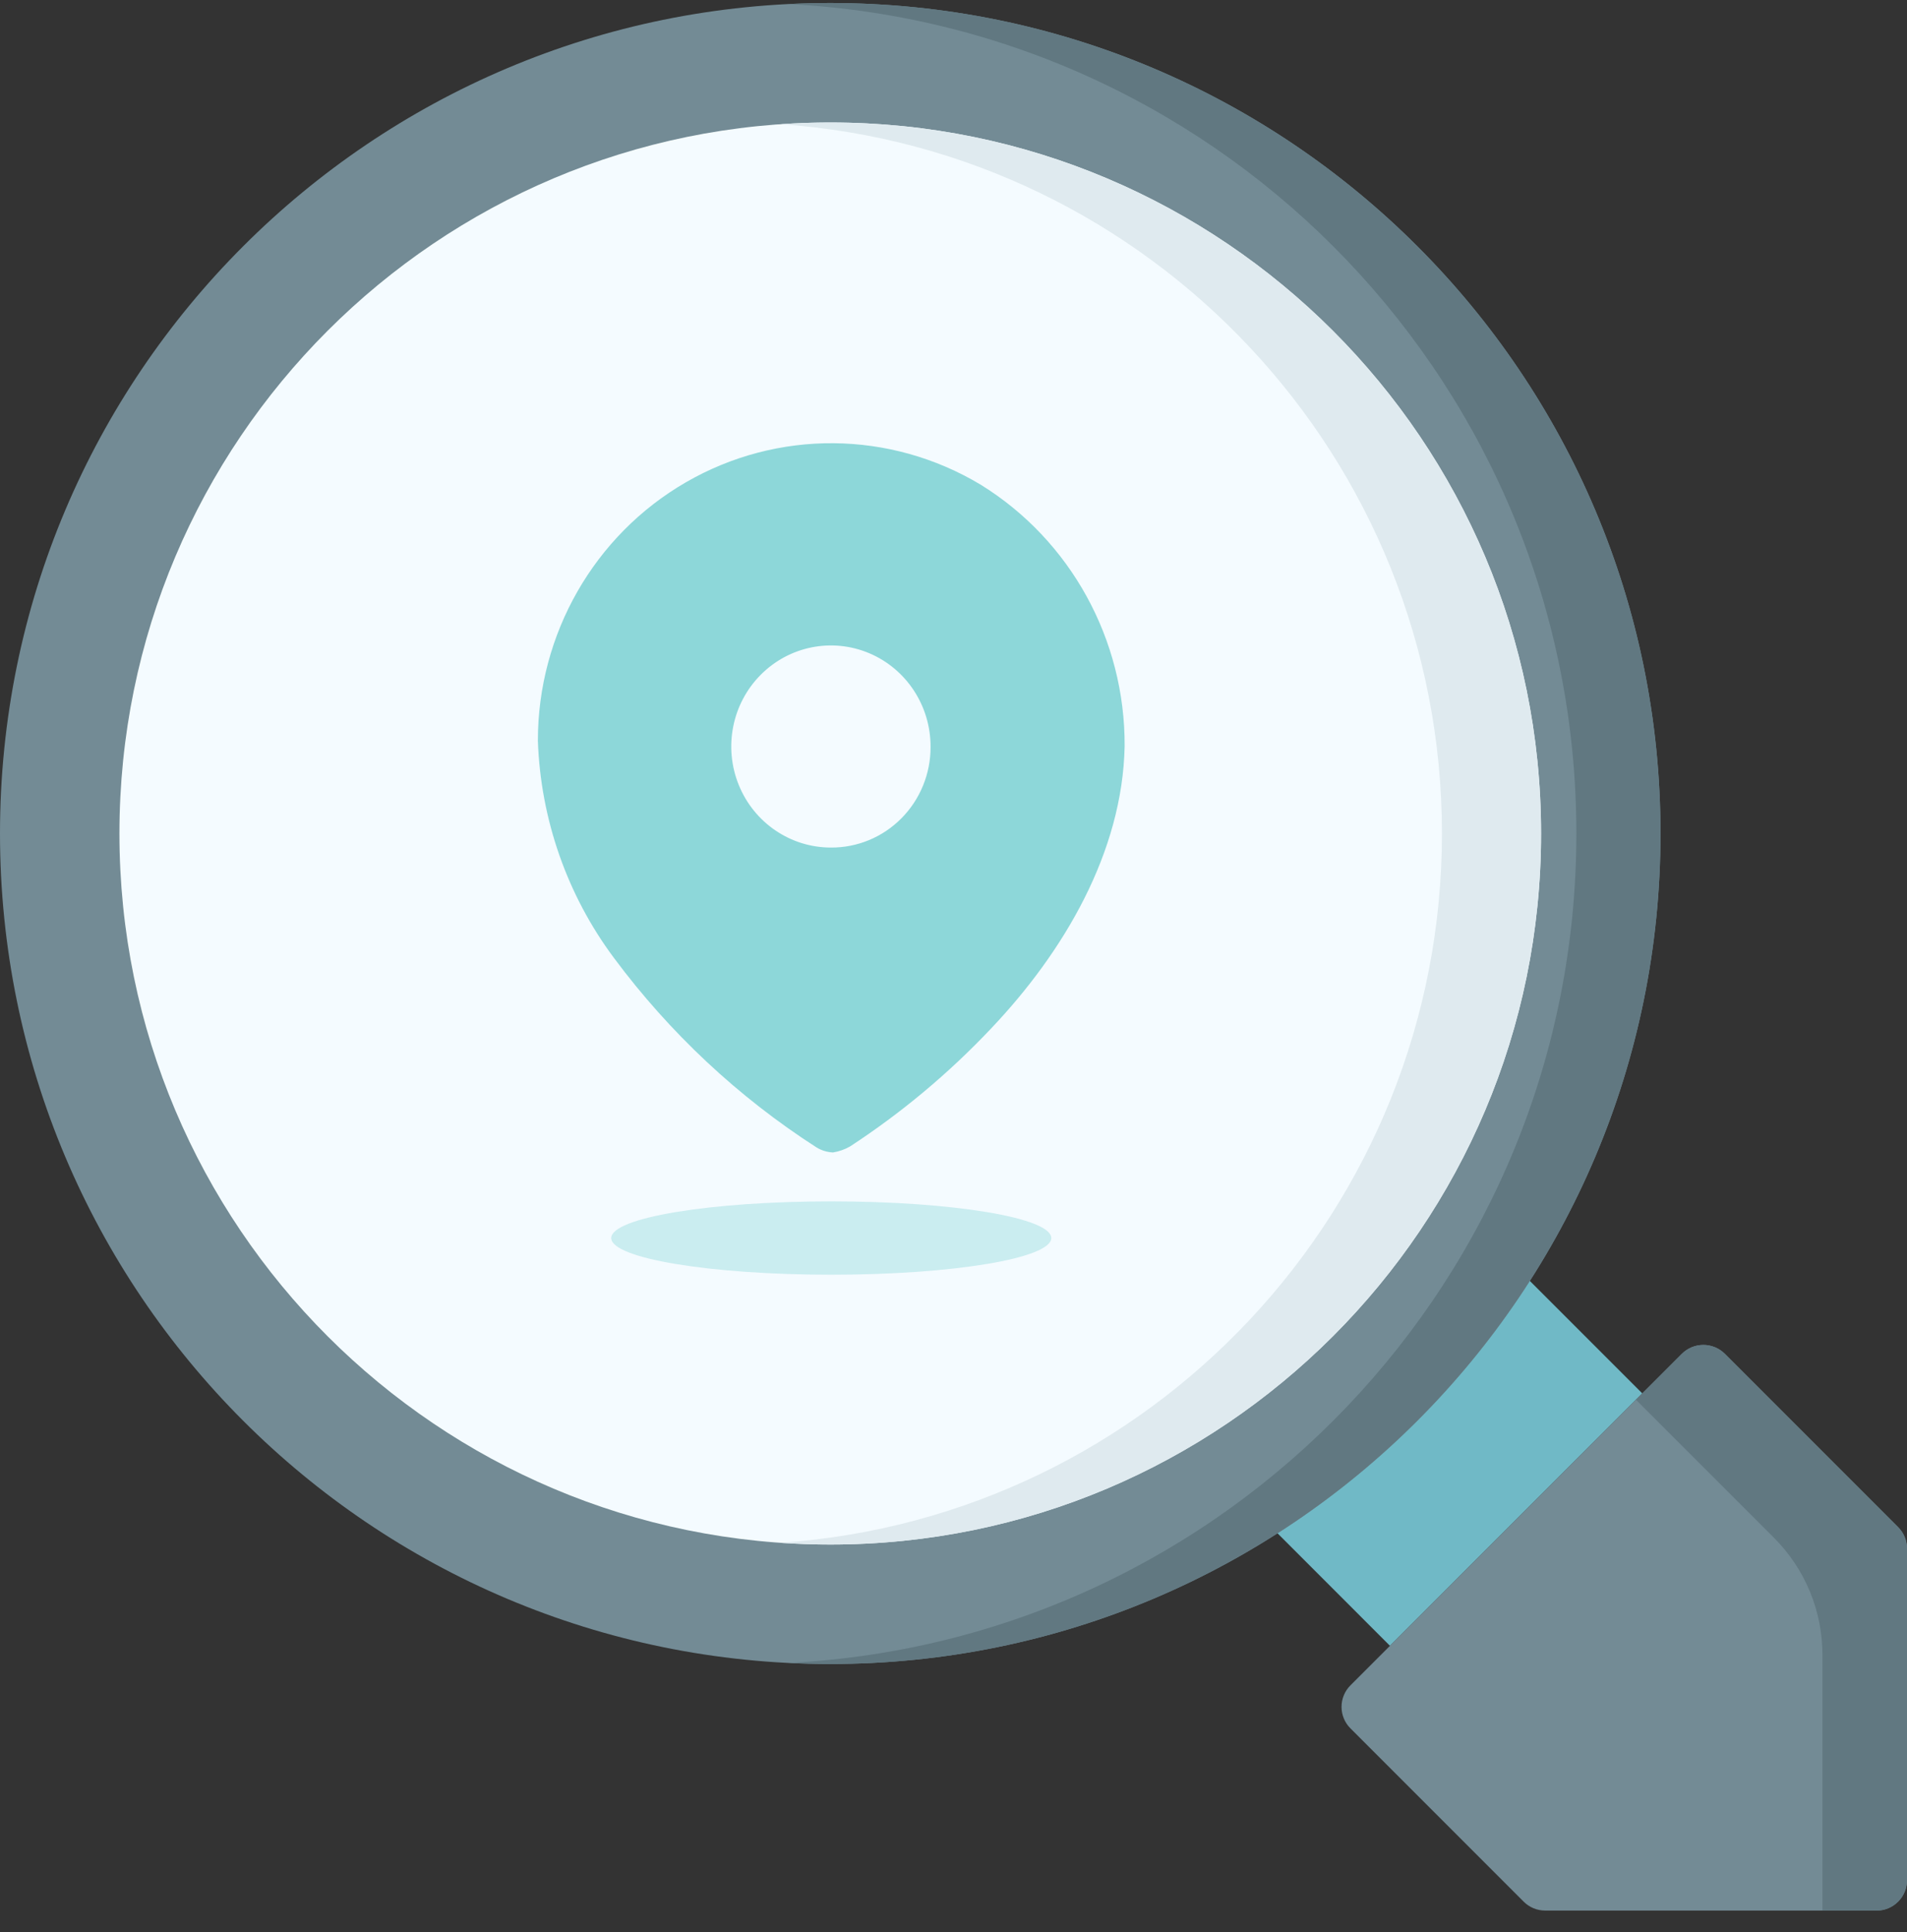
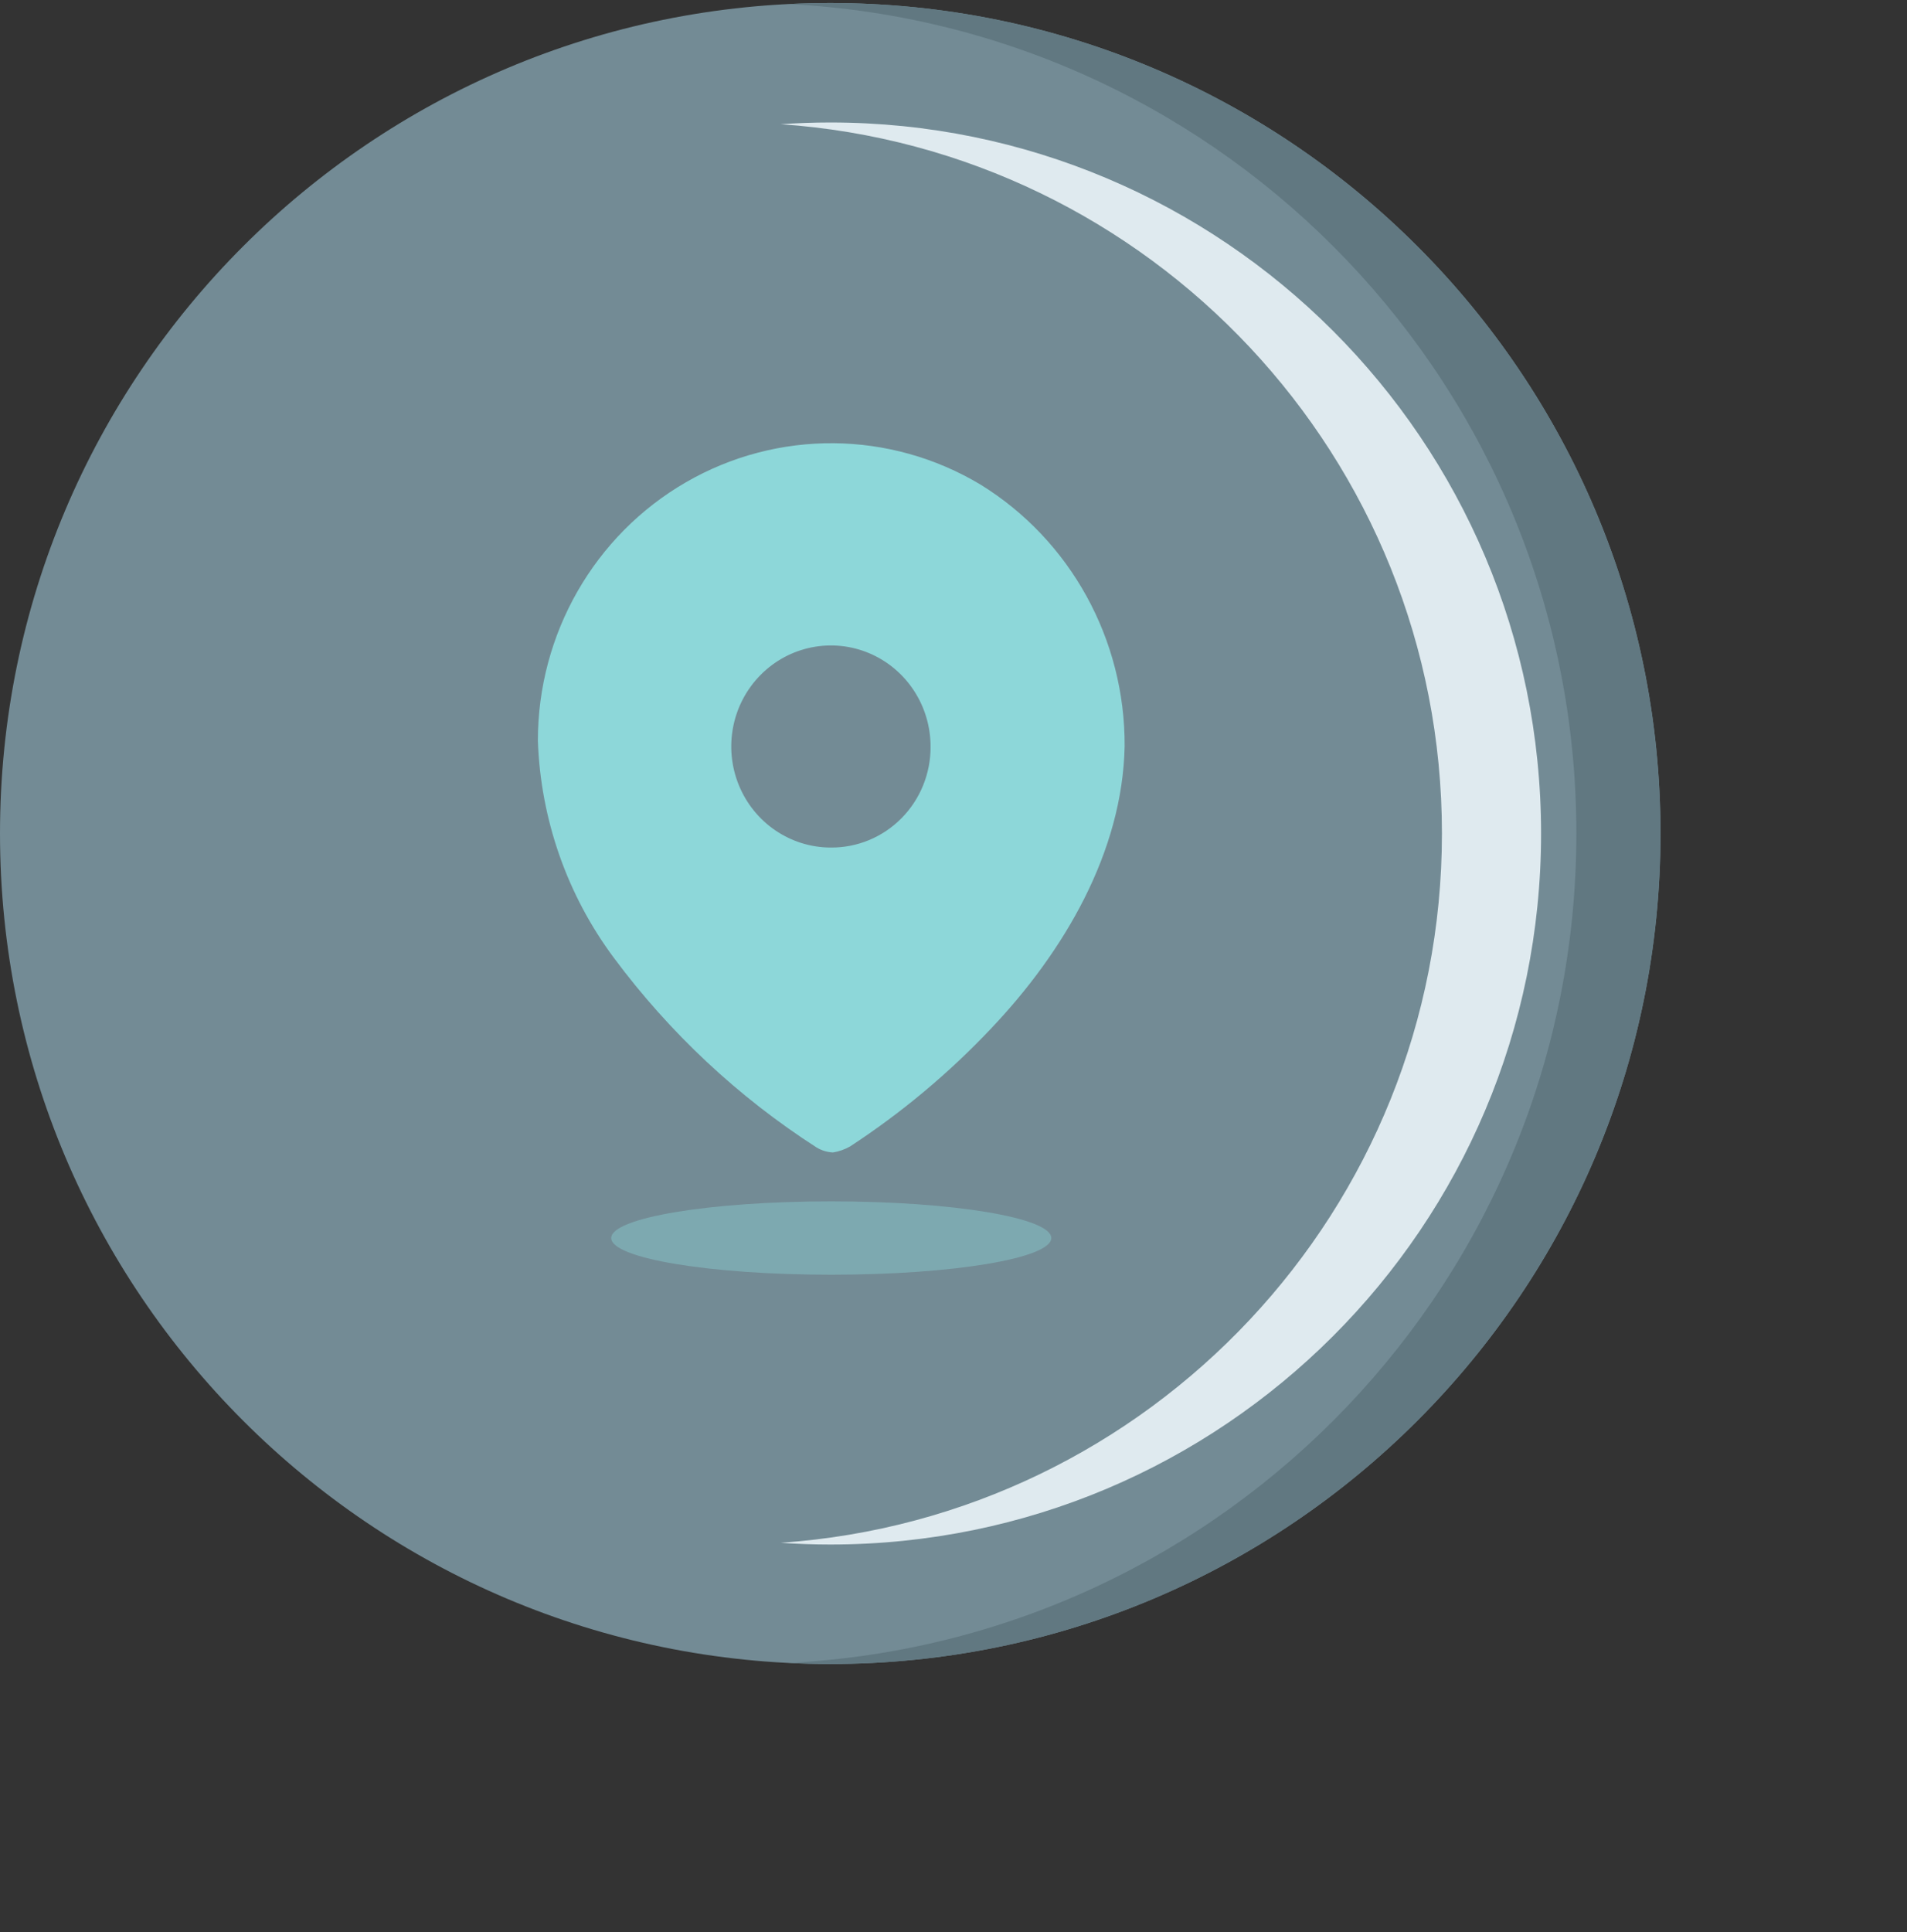
<svg xmlns="http://www.w3.org/2000/svg" width="78" height="79" viewBox="0 0 78 79" fill="none">
  <rect x="0" y="0" width="78" height="79" fill="#333333" stroke="none" />
  <g clip-path="url(#clip0_151_3537)">
-     <path d="M56.852 67.296L51.218 61.661L61.779 51.581L67.173 56.975L56.852 67.296Z" fill="#70B9C6" />
    <path d="M33.959 68.04C52.714 68.04 67.918 52.837 67.918 34.081C67.918 15.326 52.714 0.123 33.959 0.123C15.204 0.123 0 15.326 0 34.081C0 52.837 15.204 68.04 33.959 68.04Z" fill="#738B95" />
    <path d="M33.959 0.123C33.382 0.123 32.808 0.137 32.238 0.166C50.193 1.062 64.476 15.904 64.476 34.081C64.476 52.259 50.193 67.101 32.238 67.997C32.808 68.026 33.382 68.04 33.959 68.04C52.714 68.04 67.918 52.836 67.918 34.081C67.918 15.326 52.714 0.123 33.959 0.123Z" fill="#617881" />
-     <path d="M33.959 63.155C50.016 63.155 63.033 50.139 63.033 34.082C63.033 18.025 50.016 5.008 33.959 5.008C17.902 5.008 4.885 18.025 4.885 34.082C4.885 50.139 17.902 63.155 33.959 63.155Z" fill="#F4FBFF" />
    <path d="M33.959 5.008C33.277 5.008 32.602 5.033 31.932 5.079C47.043 6.12 58.978 18.706 58.978 34.082C58.978 49.457 47.043 62.043 31.932 63.084C32.602 63.13 33.277 63.155 33.959 63.155C50.016 63.155 63.033 50.139 63.033 34.082C63.033 18.024 50.016 5.008 33.959 5.008Z" fill="#DFEAEF" />
    <path fill-rule="evenodd" clip-rule="evenodd" d="M28.054 19.721C31.8 17.555 36.404 17.593 40.114 19.82C43.788 22.092 46.021 26.147 46 30.51C45.914 34.843 43.52 38.917 40.527 42.066C38.8 43.892 36.867 45.507 34.77 46.877C34.553 47.001 34.317 47.084 34.071 47.123C33.835 47.112 33.605 47.043 33.401 46.92C30.198 44.862 27.389 42.233 25.107 39.163C23.198 36.6 22.113 33.503 22 30.293C21.997 25.922 24.309 21.886 28.054 19.721ZM30.219 32.102C30.849 33.648 32.336 34.656 33.986 34.656C35.067 34.663 36.106 34.233 36.871 33.459C37.637 32.686 38.066 31.634 38.062 30.539C38.067 28.866 37.078 27.355 35.556 26.711C34.033 26.067 32.277 26.417 31.109 27.598C29.94 28.778 29.589 30.556 30.219 32.102Z" fill="#8DD7D9" />
    <path opacity="0.4" d="M34 52.123C38.971 52.123 43 51.451 43 50.623C43 49.794 38.971 49.123 34 49.123C29.029 49.123 25 49.794 25 50.623C25 51.451 29.029 52.123 34 52.123Z" fill="#8DD7D9" />
-     <path d="M78 76.878V63.324C78 62.994 77.869 62.677 77.636 62.444L70.55 55.358C70.434 55.243 70.297 55.151 70.146 55.088C69.995 55.026 69.834 54.994 69.67 54.994C69.507 54.994 69.345 55.026 69.194 55.088C69.043 55.151 68.906 55.243 68.79 55.358L55.236 68.913C55.12 69.028 55.028 69.165 54.966 69.317C54.903 69.467 54.871 69.629 54.871 69.793C54.871 69.956 54.903 70.118 54.966 70.269C55.028 70.42 55.12 70.557 55.236 70.672L62.321 77.758C62.437 77.874 62.574 77.965 62.725 78.028C62.876 78.09 63.038 78.122 63.201 78.122H76.756C76.919 78.122 77.081 78.09 77.232 78.028C77.383 77.965 77.52 77.874 77.635 77.758C77.751 77.642 77.843 77.505 77.905 77.354C77.968 77.203 78 77.042 78 76.878Z" fill="#738B95" />
-     <path d="M68.79 55.358L66.914 57.235L72.562 62.883C73.189 63.51 73.687 64.255 74.027 65.075C74.366 65.895 74.541 66.774 74.541 67.661V78.123H76.756C77.086 78.123 77.402 77.991 77.636 77.758C77.869 77.525 78 77.208 78 76.878V63.324C78 62.993 77.869 62.677 77.636 62.444L70.55 55.358C70.317 55.125 70 54.994 69.67 54.994C69.34 54.994 69.023 55.125 68.79 55.358Z" fill="#617881" />
  </g>
  <defs>
    <clipPath id="clip0_151_3537">
      <rect width="78" height="78" fill="white" transform="translate(0 0.123)" />
    </clipPath>
  </defs>
</svg>